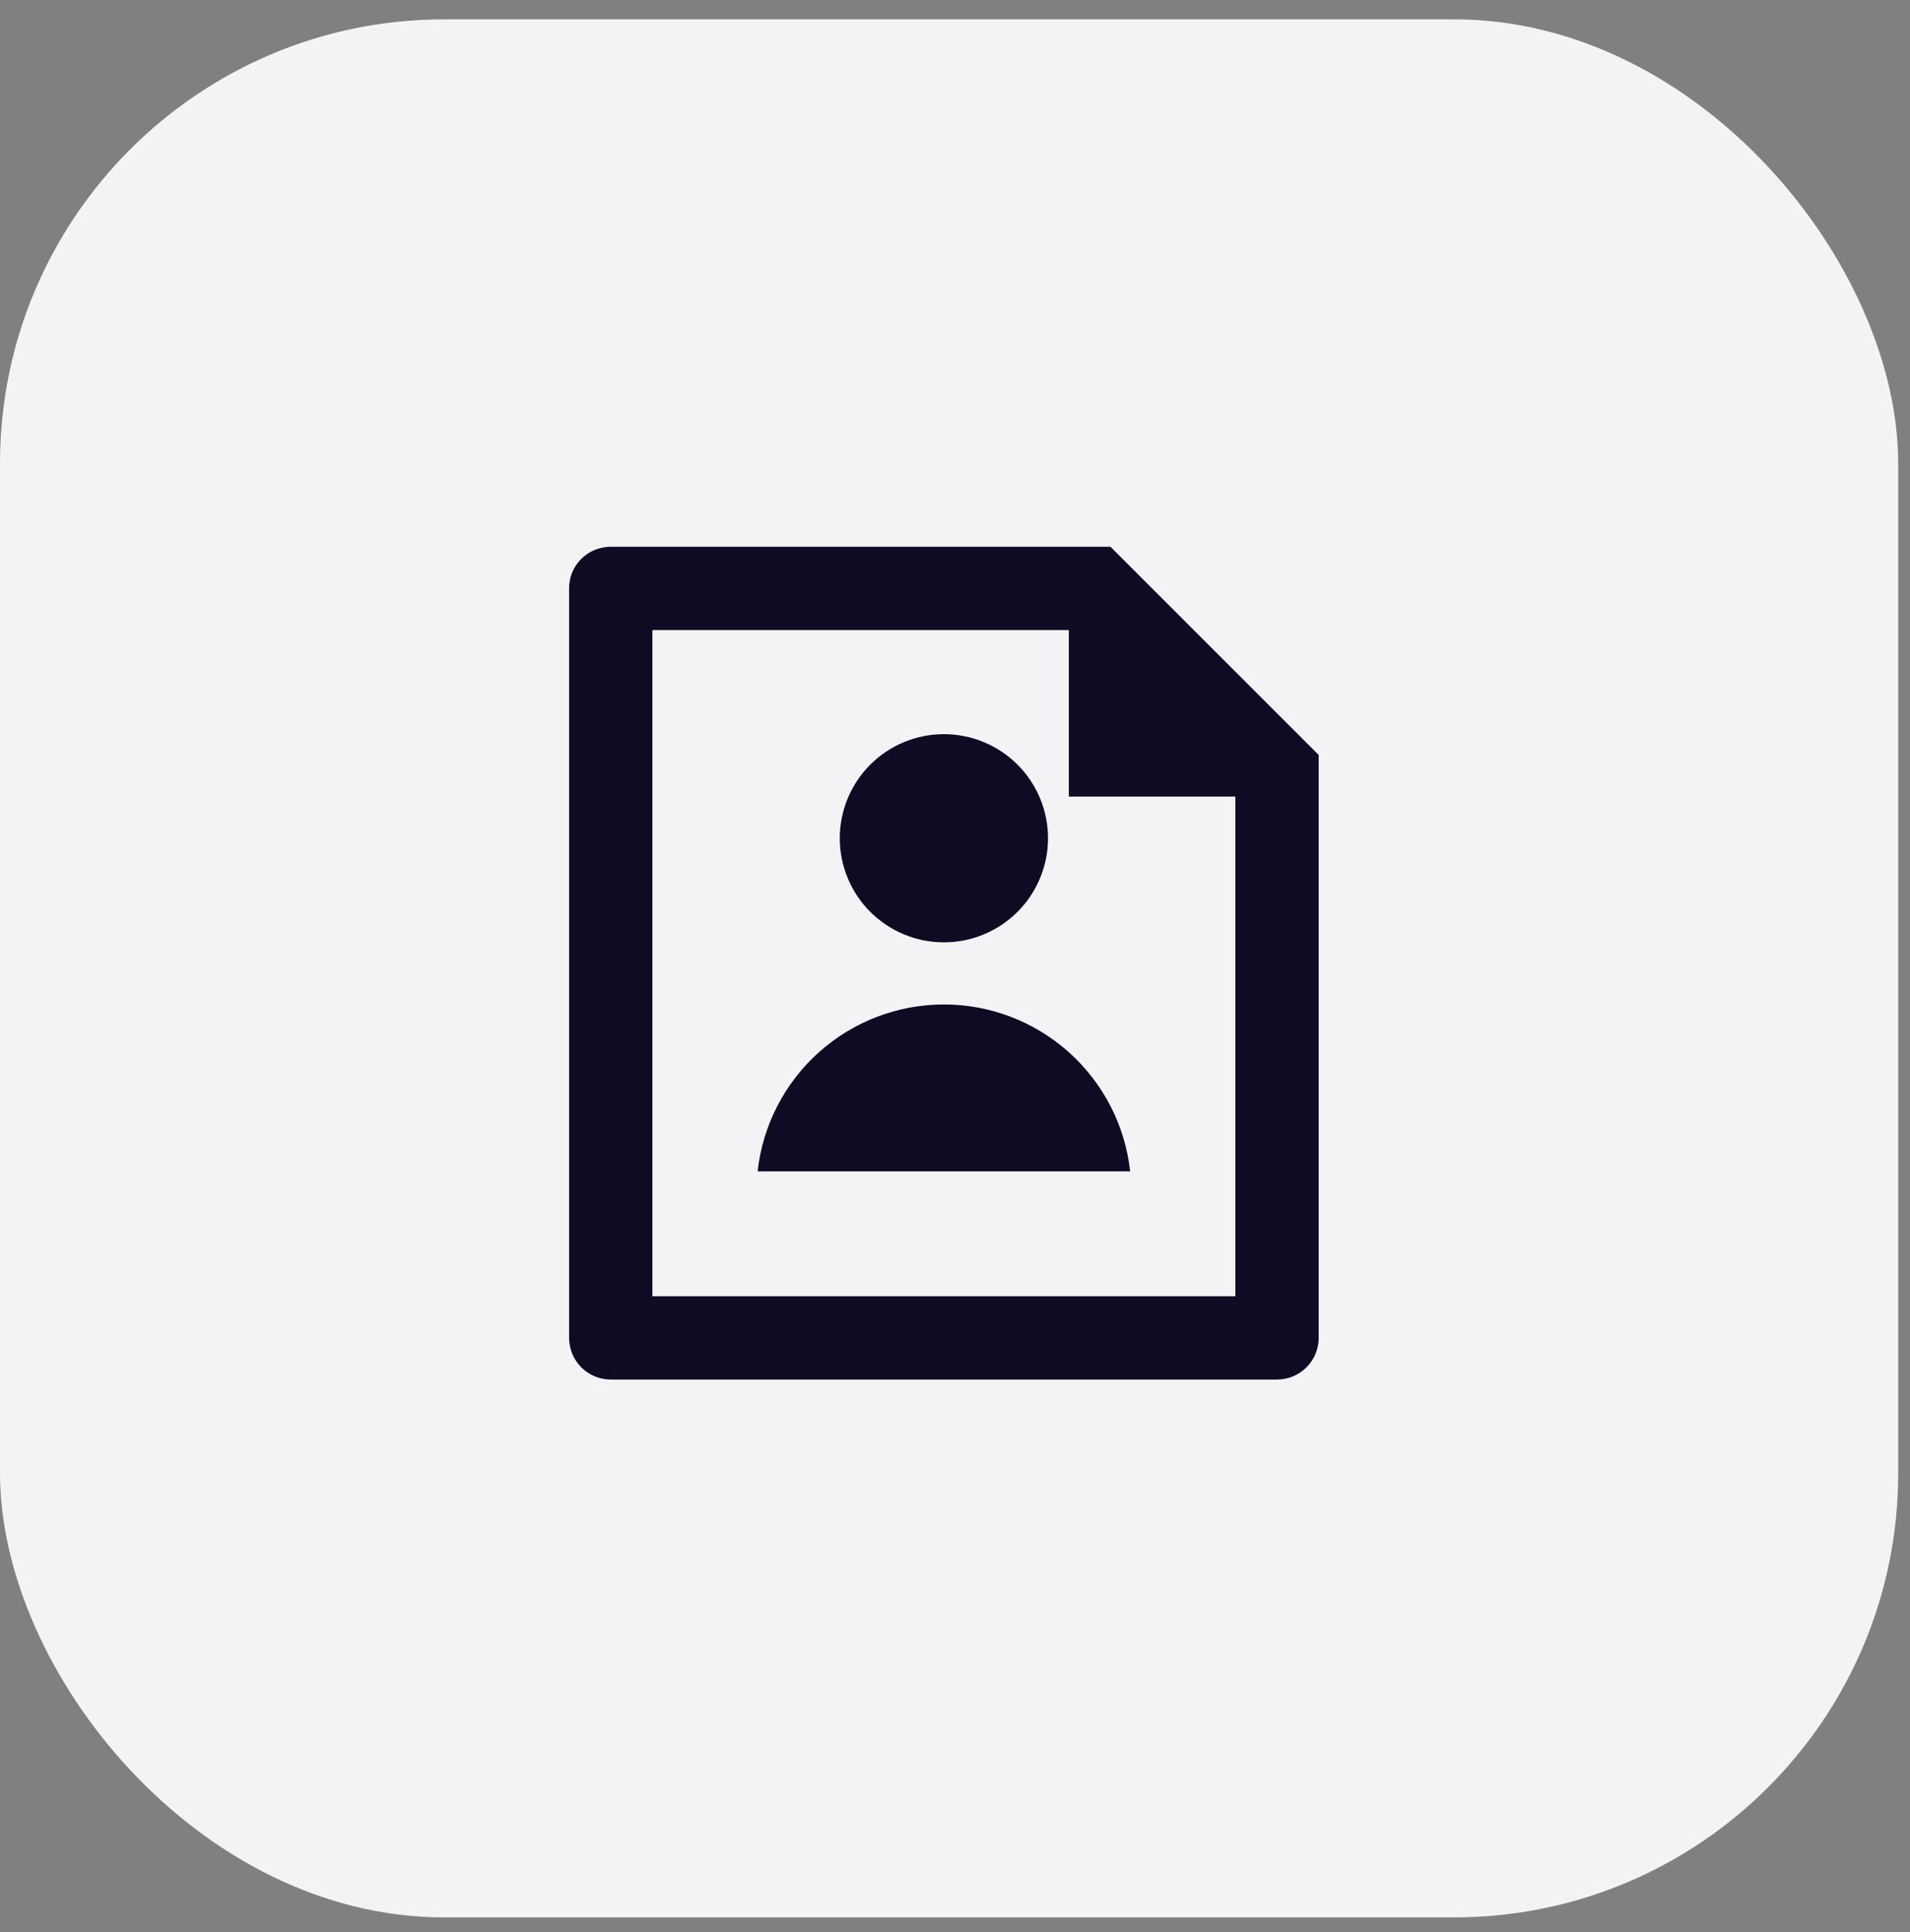
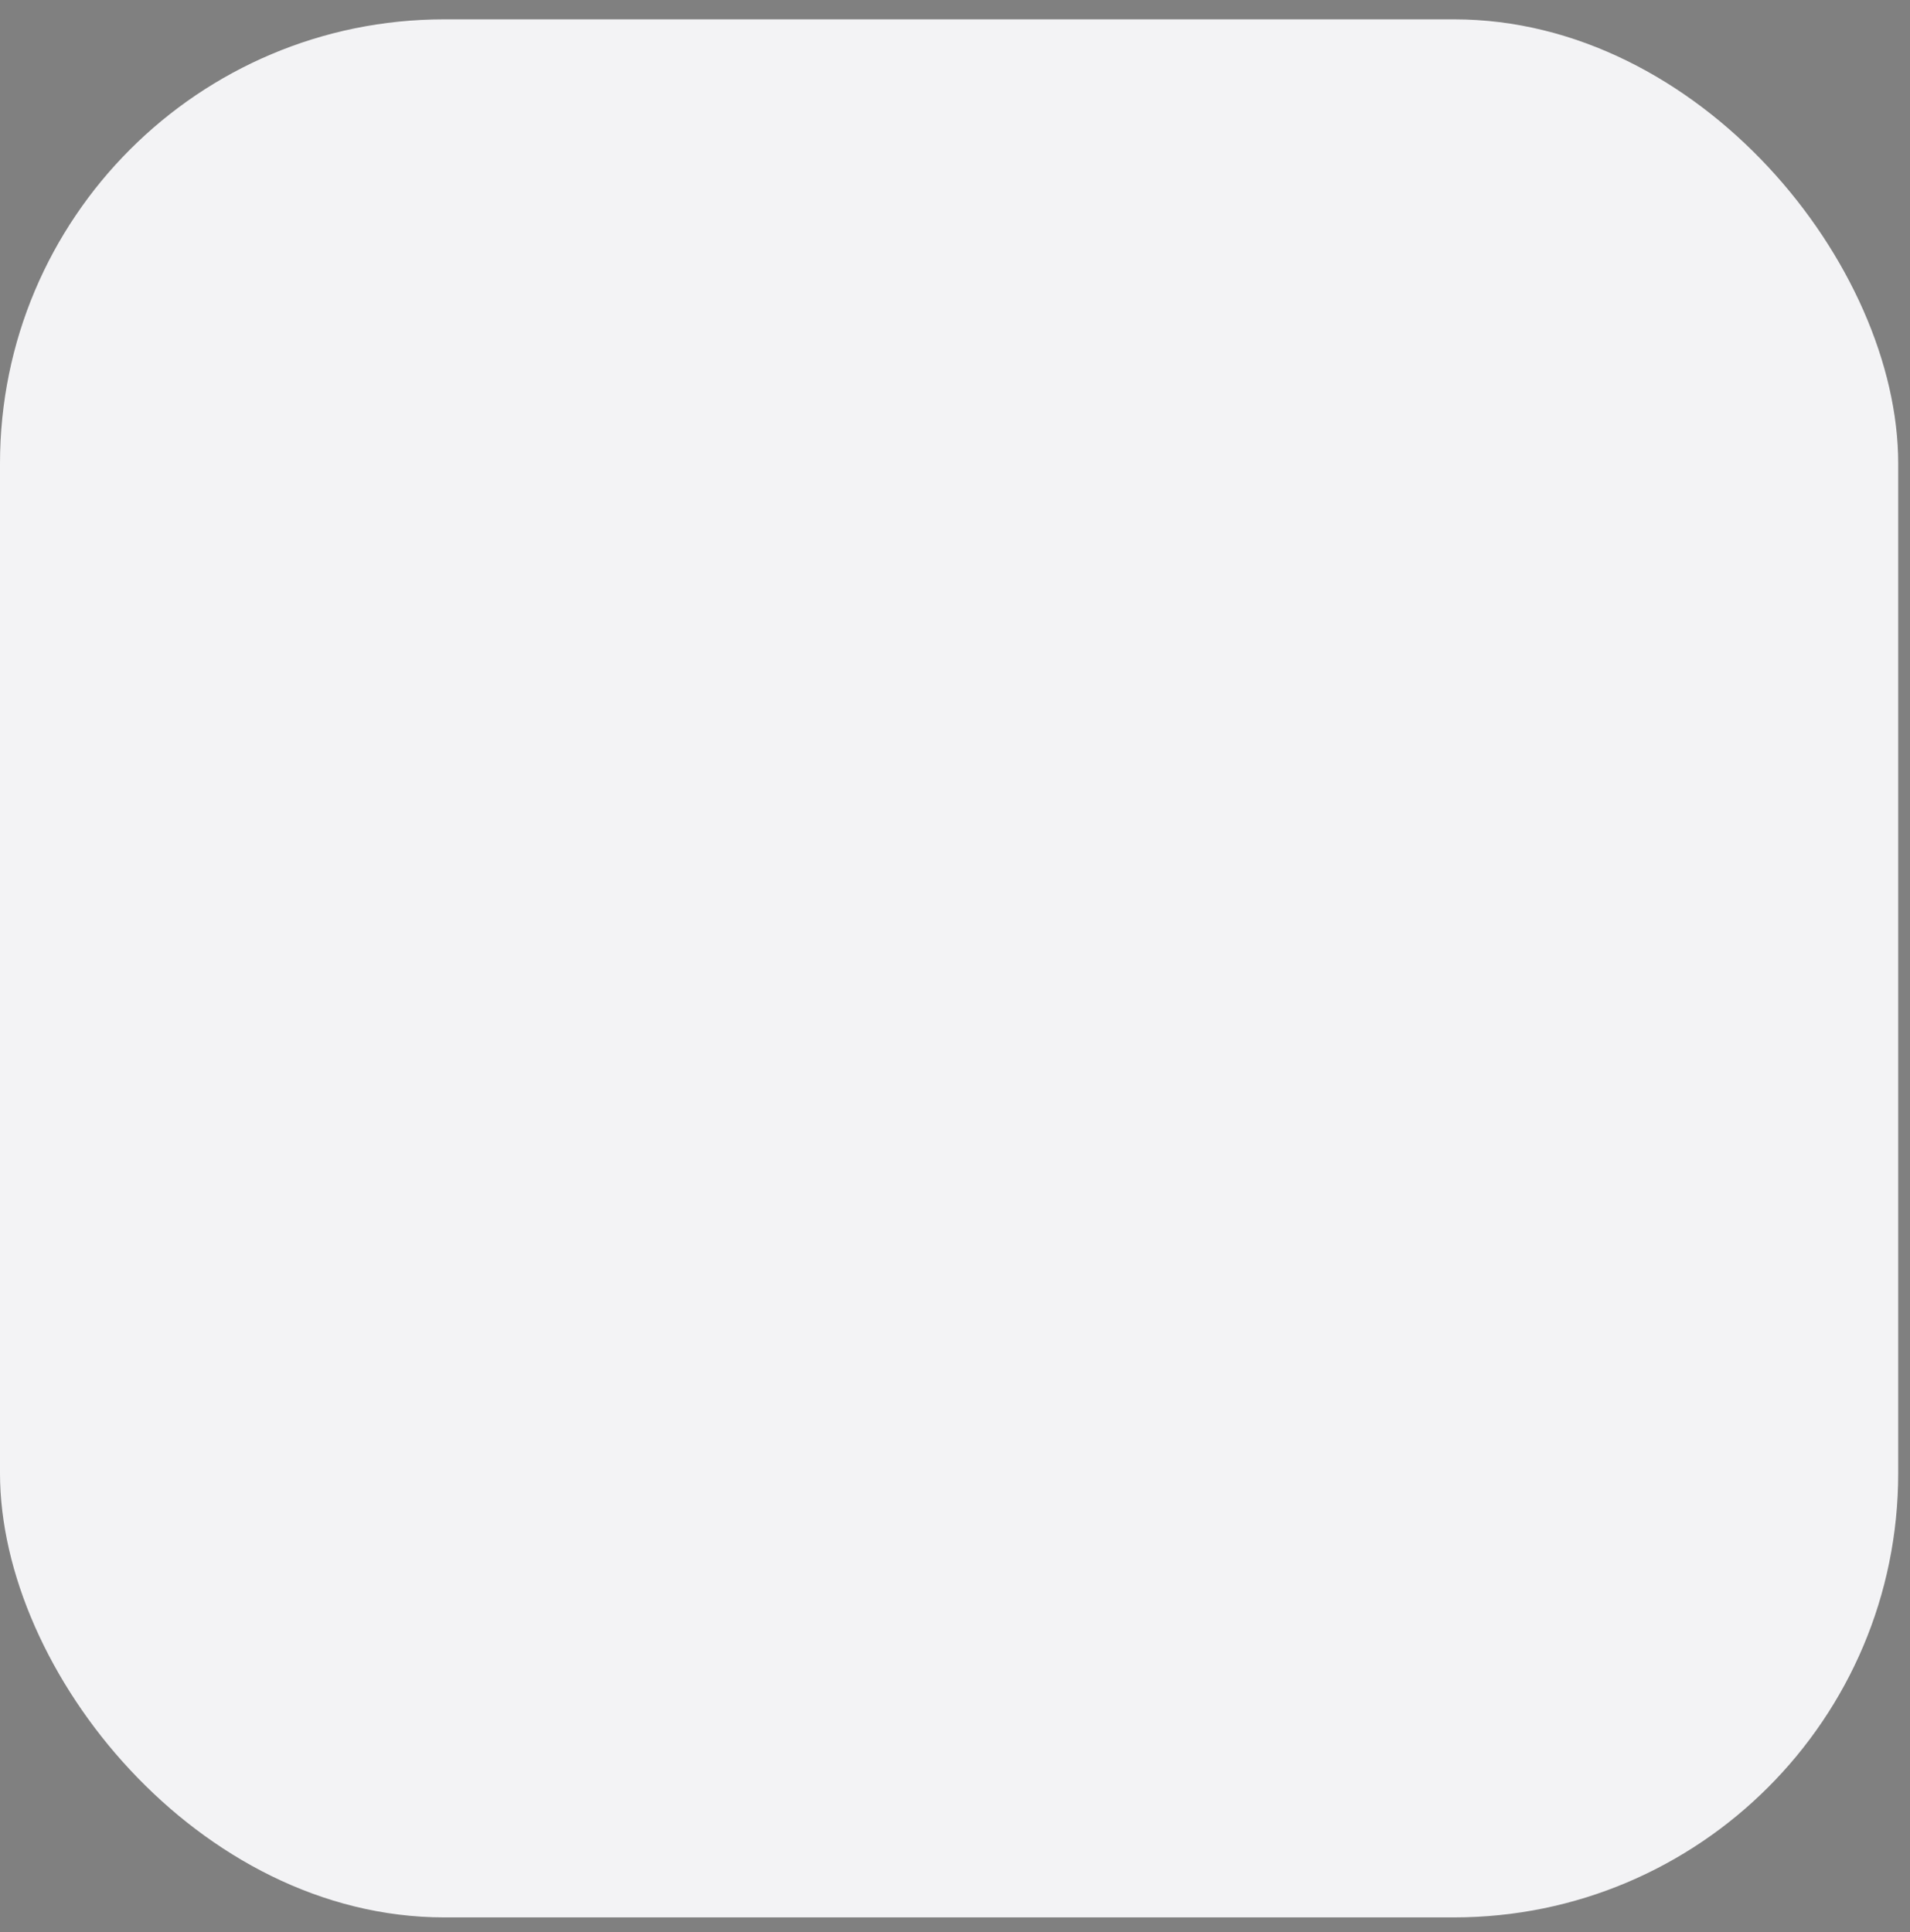
<svg xmlns="http://www.w3.org/2000/svg" width="86" height="87" viewBox="0 0 86 87" fill="none">
  <rect x="0" y="0" width="86" height="87" fill="#808080" stroke="none" />
  <rect y="0.871" width="85.469" height="85.469" rx="20" fill="#F3F3F5" />
  <g clip-path="url(#clip0_2_3863)">
-     <path d="M48.125 28.371H29.375V58.371H55.625V35.871H48.125V28.371ZM25.625 26.481C25.625 25.454 26.463 24.621 27.498 24.621H50L59.375 33.996V60.233C59.377 60.479 59.33 60.723 59.237 60.952C59.145 61.18 59.008 61.387 58.835 61.563C58.662 61.738 58.456 61.877 58.23 61.973C58.003 62.069 57.759 62.119 57.513 62.121H27.487C26.994 62.118 26.523 61.921 26.175 61.573C25.826 61.225 25.629 60.754 25.625 60.261V26.481ZM42.5 42.434C41.257 42.434 40.065 41.94 39.185 41.061C38.306 40.182 37.812 38.989 37.812 37.746C37.812 36.503 38.306 35.311 39.185 34.431C40.065 33.553 41.257 33.059 42.5 33.059C43.743 33.059 44.935 33.553 45.815 34.431C46.694 35.311 47.188 36.503 47.188 37.746C47.188 38.989 46.694 40.182 45.815 41.061C44.935 41.94 43.743 42.434 42.5 42.434ZM34.113 52.746C34.34 50.681 35.322 48.772 36.87 47.385C38.417 45.998 40.422 45.231 42.5 45.231C44.578 45.231 46.583 45.998 48.13 47.385C49.678 48.772 50.66 50.681 50.887 52.746H34.113Z" fill="#0E0C24" />
-   </g>
+     </g>
  <defs>
    <clipPath id="clip0_2_3863">
      <rect width="45" height="45" fill="white" transform="translate(20 20.871)" />
    </clipPath>
  </defs>
</svg>